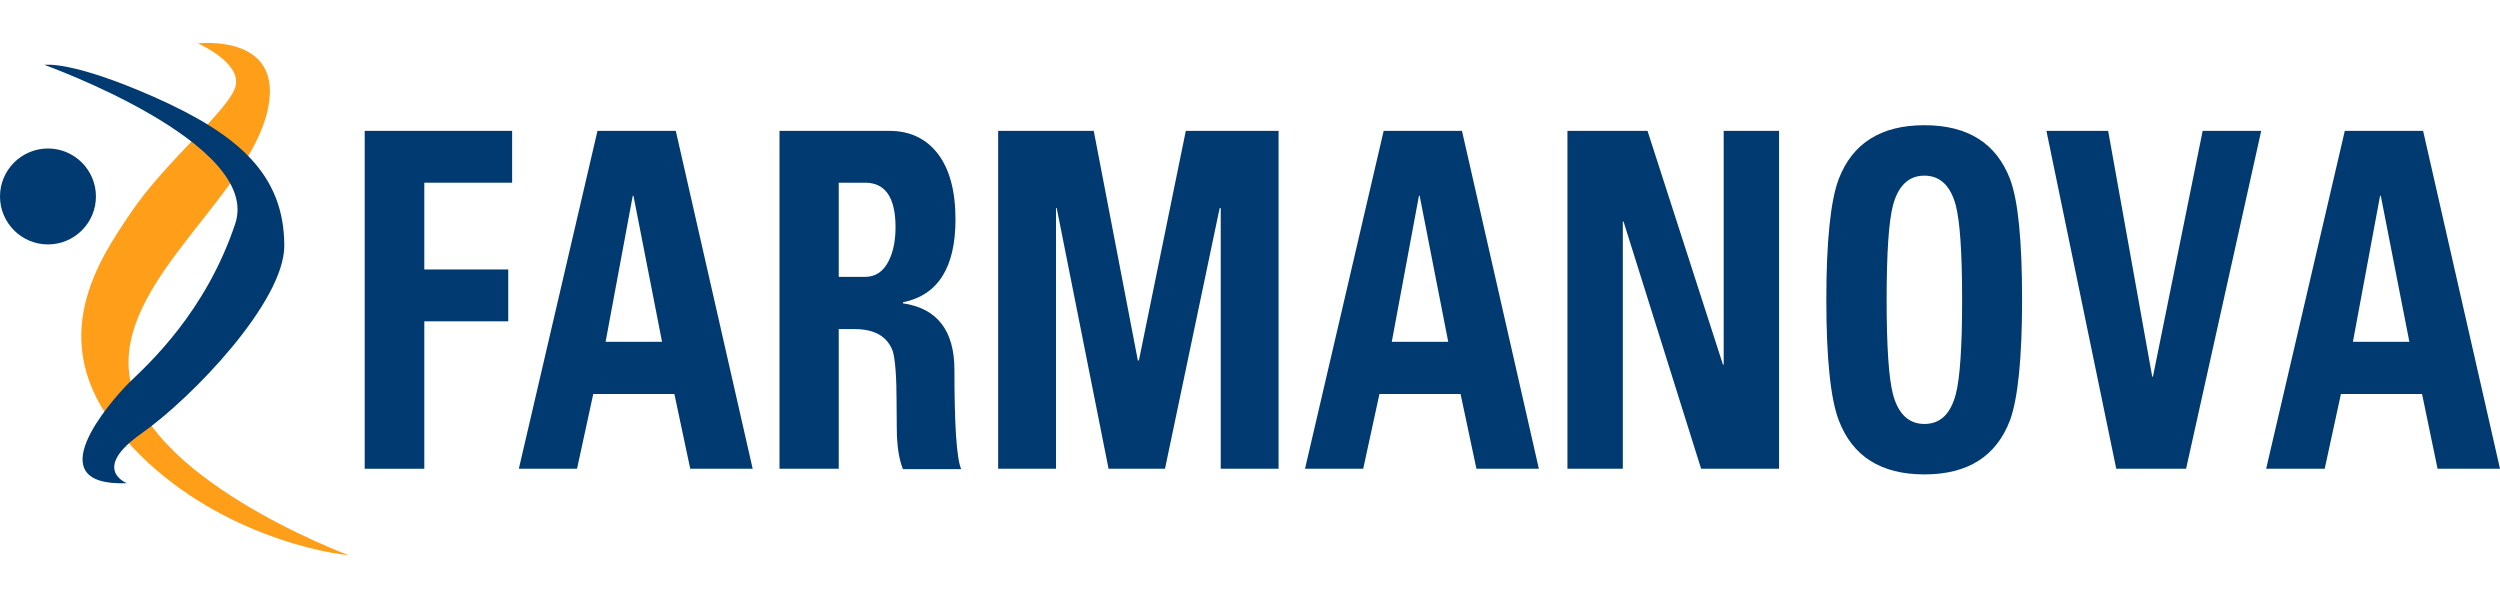
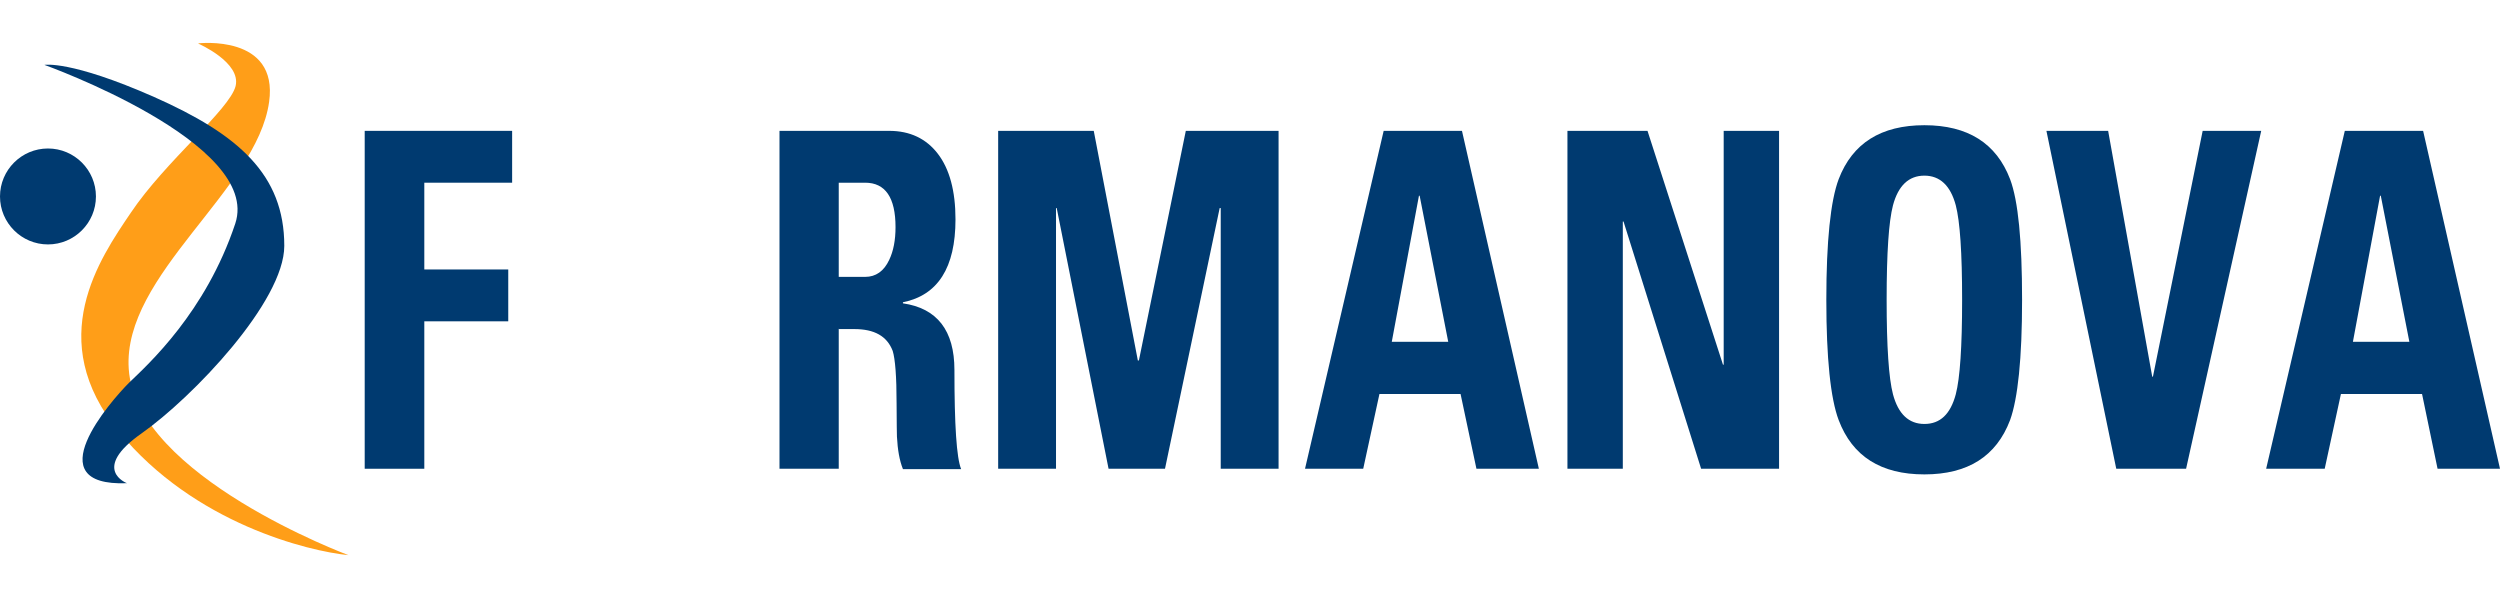
<svg xmlns="http://www.w3.org/2000/svg" id="katman_1" version="1.1" viewBox="0 0 70.88 16.7">
  <defs>
    <style>
      .st0 {
        fill: #2806b8;
      }

      .st1 {
        fill: #518efb;
      }

      .st2, .st3 {
        fill: #003a70;
      }

      .st4 {
        display: none;
      }

      .st5 {
        fill: #ff9e18;
      }

      .st3 {
        fill-rule: evenodd;
      }
    </style>
  </defs>
  <g class="st4">
    <path id="path4696" class="st1" d="M15.64,6.68c.48-1.76,2.49-2.18,4.33-2.23,1.52-.04,3.21.16,3.21.16l-.79,2.91s-1.69-.2-3.21-.16c-1.66.05-3.45.39-4.14,1.74-.08.15-.05-.02-.05-.02l.65-2.39Z" />
    <path id="path4700" class="st0" d="M29.75,6.07l-.62,2.28c-.48,1.76-2.49,2.18-4.33,2.23-1.52.04-3.21-.16-3.21-.16l.79-2.91s1.69.2,3.21.16c1.62-.05,3.37-.37,4.09-1.65" />
-     <path id="path4655" class="st0" d="M32.59,5.25l-1.88,6.87h1.58l.7-2.54h1.37c1.51,0,2.52-.84,2.79-2,.25-1.08-.38-2.33-2.08-2.33-.83,0-1.65,0-2.48,0h0ZM33.94,6.06h.61c.64,0,1.14.51,1.02,1.39-.11.82-1,1.31-1.78,1.31h-.58l.74-2.71Z" />
-     <path id="path4640" class="st0" d="M48.91,7.39c-1.33,0-2.28,1.14-2.51,2.28-.22,1.1.41,2.55,2.14,2.55,1.23,0,1.85-.54,1.85-.54l-.28-.7s-.52.42-1.24.42-1.17-.57-1.07-1.48h2.94c.21-.53.33-2.54-1.82-2.54h0ZM48.91,8.15c.82,0,.64,1.09.64,1.09h-1.65s.27-1.09,1.01-1.09h0Z" />
    <path id="rect4604" class="st0" d="M37.78,7.21l-2.6,9.49h1.51l2.3-8.41h1.57l-1.05,3.83h1.51l1.26-4.59h-3.09c.16-.58.33-1.2.46-1.7.25-.93.67-1.6,1.27-1.58.67.03.33.46.24.8-.13.46.21.93.81.93,1.3,0,1.62-2.38-.81-2.38-2.43,0-3.05,2.35-3.4,3.63h0Z" />
    <path id="rect4612" class="st0" d="M42.86,7.53l-.21.76h1.92l-3.02,3.83h4.26l.21-.76h-2.17l3.02-3.83h-4.02Z" />
-     <path id="rect4634" class="st0" d="M54.78,7.45c-.99,0-1.57,1.02-1.57,1.02l.26-.94h-1.51l-1.26,4.59h1.51s.36-1.34.55-2.01c.29-1.05.87-1.7,1.15-1.73.32-.03.29.75.93.75.96,0,1.17-1.68-.06-1.68h0Z" />
    <path id="path4668" class="st0" d="M27.15,12.13c-5.43-.34-11.74-3.14-11.52-5.45l-.71,2.58c-.04.15-.06.3-.04.46.27,2.28,5.87,4.86,11.47,5.31l.79-2.91Z" />
    <path id="path4702" class="st1" d="M17.61,2.91c5.43.34,11.74,3.14,11.52,5.45l.72-2.62c.03-.1.04-.2.04-.31-.09-2.31-5.79-4.97-11.48-5.43l-.79,2.91Z" />
  </g>
  <g>
    <polygon class="st2" points="12.03 13.29 10.34 13.29 10.34 3.71 14.52 3.71 14.52 5.18 12.03 5.18 12.03 7.64 14.41 7.64 14.41 9.11 12.03 9.11 12.03 13.29" />
-     <path class="st3" d="M18.77,9.69l-.81-4.14h-.02l-.77,4.14h1.6ZM16.37,13.29h-1.66l2.23-9.58h2.22l2.18,9.58h-1.77l-.45-2.12h-2.3l-.46,2.12Z" />
    <path class="st3" d="M23.78,5.18v2.67h.75c.3,0,.53-.16.68-.48.12-.25.18-.56.18-.93,0-.84-.29-1.26-.86-1.26h-.75M23.78,9.32v3.97h-1.68V3.71h3.11c.59,0,1.05.22,1.38.65.33.43.5,1.05.5,1.86,0,1.37-.5,2.15-1.49,2.35v.03c.97.14,1.46.77,1.46,1.89,0,1.56.06,2.49.19,2.81h-1.65c-.1-.25-.15-.55-.17-.92,0-.07-.01-.38-.01-.94,0-.77-.04-1.26-.11-1.49-.16-.42-.52-.62-1.09-.62h-.43Z" />
    <polygon class="st2" points="29.94 13.29 28.3 13.29 28.3 3.71 31.01 3.71 32.26 10.22 32.29 10.22 33.62 3.71 36.25 3.71 36.25 13.29 34.61 13.29 34.61 5.9 34.58 5.9 33.03 13.29 31.43 13.29 29.96 5.9 29.94 5.9 29.94 13.29" />
    <path class="st3" d="M41.06,9.69l-.81-4.14h-.02l-.77,4.14h1.6ZM38.66,13.29h-1.66l2.23-9.58h2.22l2.18,9.58h-1.77l-.45-2.12h-2.3l-.46,2.12Z" />
    <polygon class="st2" points="46.01 13.29 44.44 13.29 44.44 3.71 46.71 3.71 48.85 10.34 48.87 10.34 48.87 3.71 50.44 3.71 50.44 13.29 48.23 13.29 46.03 6.28 46.01 6.28 46.01 13.29" />
    <path class="st3" d="M54.56,12.02c.45,0,.74-.28.89-.84.12-.46.18-1.35.18-2.68s-.06-2.22-.18-2.68c-.15-.56-.45-.84-.89-.84s-.74.28-.89.84c-.12.46-.18,1.35-.18,2.68s.06,2.22.18,2.68c.15.56.45.84.89.84M54.56,13.45c-1.23,0-2.04-.51-2.43-1.54-.23-.61-.35-1.75-.35-3.41s.12-2.81.35-3.42c.39-1.02,1.2-1.53,2.43-1.53s2.04.51,2.43,1.53c.23.61.34,1.75.34,3.42s-.12,2.8-.34,3.41c-.39,1.03-1.2,1.54-2.43,1.54" />
    <polygon class="st2" points="60 13.29 58.02 3.71 59.77 3.71 61.02 10.68 61.04 10.68 62.45 3.71 64.11 3.71 61.98 13.29 60 13.29" />
    <path class="st3" d="M68.31,9.69l-.81-4.14h-.02l-.77,4.14h1.6ZM65.91,13.29h-1.66l2.23-9.58h2.22l2.18,9.58h-1.77l-.44-2.12h-2.3l-.46,2.12Z" />
    <g>
      <path class="st2" d="M0,5.57c0-.75.61-1.36,1.36-1.36s1.36.61,1.36,1.36-.61,1.36-1.36,1.36-1.36-.61-1.36-1.36" />
      <path class="st5" d="M5.63,1.24s1.21.53,1.05,1.2c-.17.67-1.99,2.13-2.97,3.59-.88,1.3-2.48,3.6-.34,6.21,2.14,2.61,5.39,3.39,6.51,3.5,0,0-6.03-2.24-6.23-5.28-.18-2.67,3.63-5.07,3.98-7.57.27-1.93-2.01-1.66-2.01-1.66" />
      <path class="st2" d="M1.26,1.84s6.17,2.21,5.41,4.5c-.84,2.52-2.47,3.99-3.01,4.51-.53.53-2.65,2.95-.06,2.85,0,0-1.04-.39.41-1.41,1.45-1.02,4.05-3.74,4.05-5.32,0-2.02-1.3-3.16-3.69-4.22C1.99,1.7,1.26,1.84,1.26,1.84" />
    </g>
  </g>
</svg>